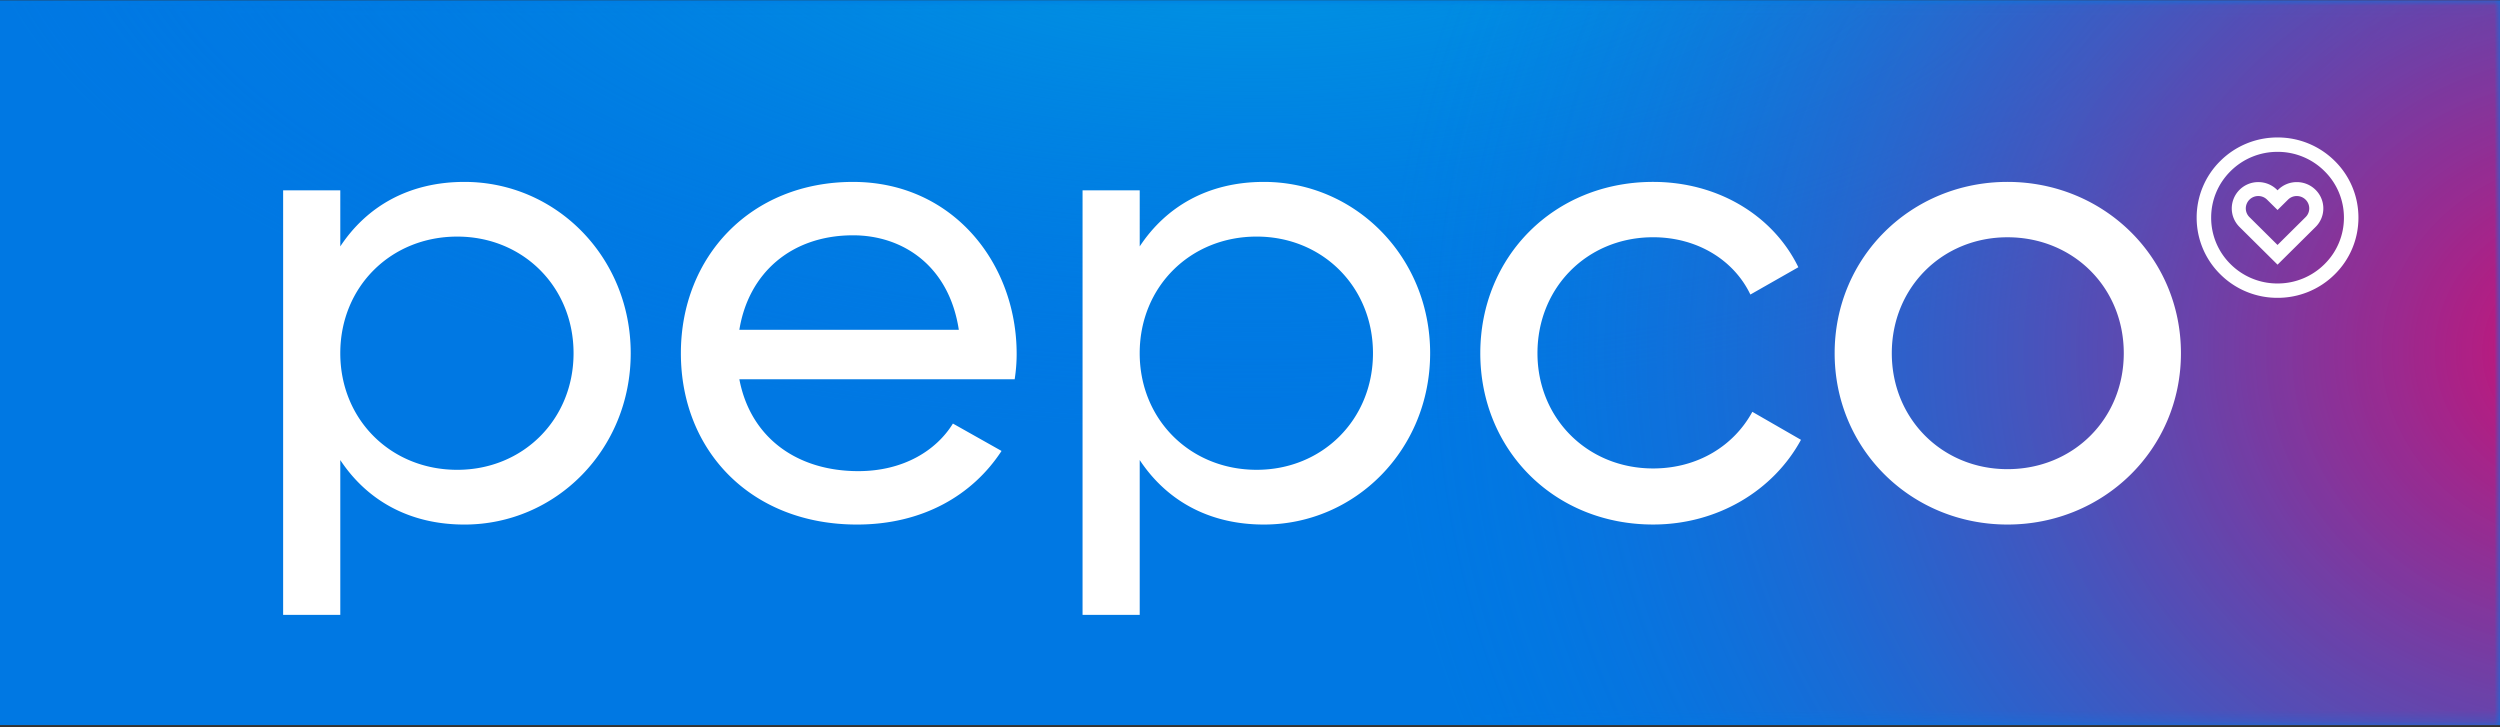
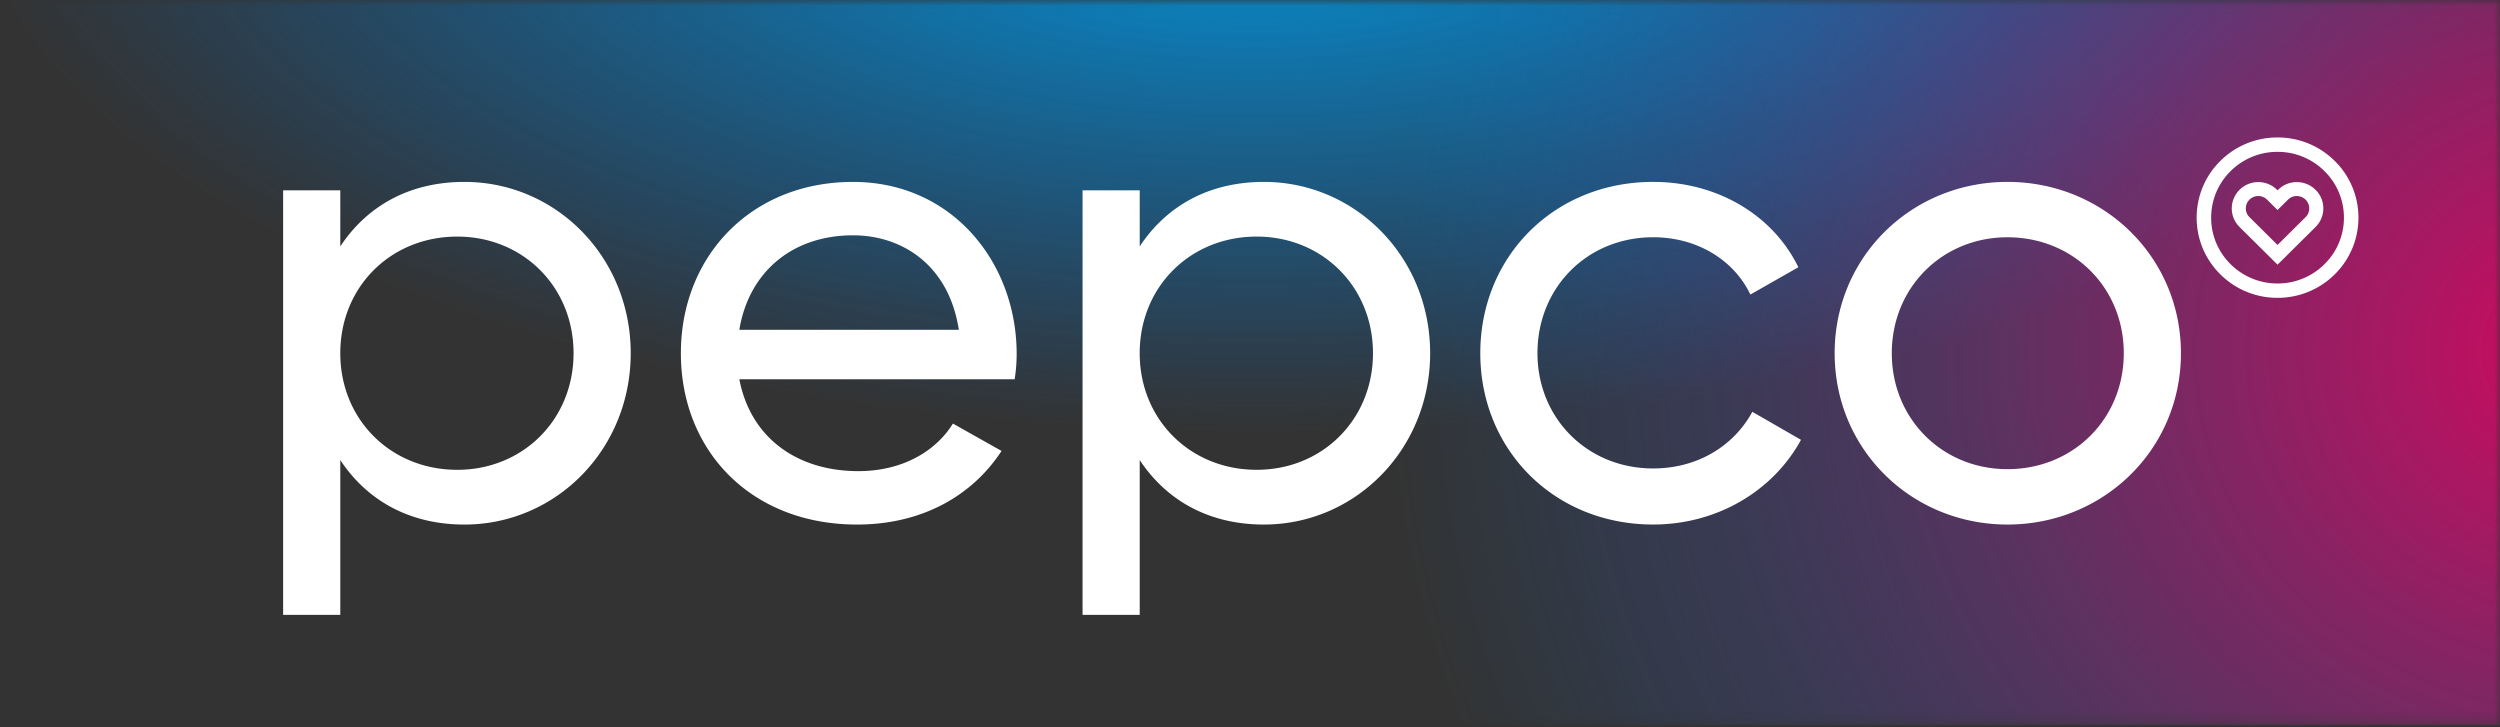
<svg xmlns="http://www.w3.org/2000/svg" width="220" height="64" fill="none">
  <rect width="100%" height="100%" fill="#333333" stroke="none" />
  <g clip-path="url(#clip0_7565_11574)">
-     <path d="M0 .028h220v63.778H0V.028z" fill="#0078E3" />
    <mask id="a" style="mask-type:luminance" maskUnits="userSpaceOnUse" x="0" y="0" width="220" height="64">
      <path d="M0 .028h220v63.778H0V.028z" fill="#fff" />
    </mask>
    <g mask="url(#a)">
      <path d="M110.388 56.798c85.091 0 154.071-30.503 154.071-68.13 0-37.628-68.98-68.13-154.071-68.13-85.09 0-154.07 30.502-154.07 68.13 0 37.627 68.98 68.13 154.07 68.13z" fill="url(#paint0_radial_7565_11574)" />
    </g>
    <mask id="b" style="mask-type:luminance" maskUnits="userSpaceOnUse" x="0" y="0" width="220" height="64">
      <path d="M0 .028h220v63.778H0V.028z" fill="#fff" />
    </mask>
    <g mask="url(#b)">
-       <path opacity=".9" d="M228.713 141.065c79.807 0 144.503-49.293 144.503-110.098S308.52-79.13 228.713-79.13C148.906-79.13 84.21-29.838 84.21 30.967c0 60.805 64.696 110.098 144.503 110.098z" fill="url(#paint1_radial_7565_11574)" />
+       <path opacity=".9" d="M228.713 141.065c79.807 0 144.503-49.293 144.503-110.098C148.906-79.13 84.21-29.838 84.21 30.967c0 60.805 64.696 110.098 144.503 110.098z" fill="url(#paint1_radial_7565_11574)" />
    </g>
    <path d="M161.449 31.083c0-8.485 6.766-15.076 15.208-15.076 8.441 0 15.266 6.59 15.266 15.076 0 8.482-6.825 15.077-15.266 15.077-8.443-.002-15.208-6.597-15.208-15.077zm25.443 0c0-5.793-4.452-10.203-10.237-10.203-5.723 0-10.177 4.41-10.177 10.203 0 5.788 4.454 10.203 10.177 10.203 5.785 0 10.237-4.415 10.237-10.203zm-56.626 0c0-8.485 6.476-15.076 15.208-15.076 5.724 0 10.581 2.977 12.781 7.51l-4.222 2.403c-1.448-3.039-4.684-5.042-8.559-5.042-5.782 0-10.177 4.41-10.177 10.204 0 5.732 4.395 10.142 10.177 10.142 3.934 0 7.111-2.002 8.732-4.984l4.28 2.464c-2.43 4.471-7.345 7.454-13.011 7.454-8.733 0-15.209-6.595-15.209-15.075zm-4.414 0c0 8.482-6.591 15.077-14.63 15.077-4.913 0-8.614-2.18-10.927-5.675v13.623h-5.03V16.749h5.03v4.934c2.314-3.5 6.014-5.675 10.927-5.675 8.039-.001 14.63 6.59 14.63 15.075zm-5.03 0c0-5.848-4.454-10.264-10.236-10.264-5.841 0-10.293 4.416-10.293 10.264 0 5.843 4.452 10.26 10.293 10.26 5.782 0 10.236-4.417 10.236-10.26zM75.529 41.46c3.99 0 6.881-1.835 8.327-4.187l4.28 2.41c-2.545 3.896-6.94 6.477-12.722 6.477-9.308 0-15.497-6.478-15.497-15.076 0-8.485 6.13-15.076 15.15-15.076 8.732 0 14.398 7.108 14.398 15.132 0 .746-.059 1.488-.174 2.236H65.063c.984 5.157 5.09 8.084 10.466 8.084zM65.063 29.02h19.313c-.867-5.675-4.972-8.313-9.308-8.313-5.436.002-9.195 3.325-10.005 8.313zm-9.56 2.064c0 8.482-6.59 15.077-14.63 15.077-4.912 0-8.614-2.18-10.927-5.675v13.623h-5.03v-37.36h5.03v4.934c2.315-3.5 6.015-5.675 10.927-5.675 8.04-.001 14.63 6.59 14.63 15.075zm-5.03 0c0-5.848-4.454-10.264-10.236-10.264-5.84 0-10.292 4.416-10.292 10.264 0 5.843 4.451 10.26 10.292 10.26 5.782 0 10.236-4.417 10.236-10.26zm146.604-11.111l3.347 3.318 3.347-3.318a2.29 2.29 0 00.682-1.635c0-1.275-1.047-2.313-2.334-2.313-.623 0-1.207.24-1.648.676l-.047.047-.047-.047a2.33 2.33 0 00-1.649-.676 2.326 2.326 0 00-2.333 2.313c0 .617.242 1.197.682 1.635zm1.651-2.722c.293 0 .568.113.774.318l.895.885.027.025.026-.025.894-.885a1.084 1.084 0 01.774-.318c.604 0 1.096.488 1.096 1.087 0 .29-.113.564-.321.768l-2.471 2.45-2.471-2.45a1.077 1.077 0 01-.321-.768 1.096 1.096 0 011.098-1.087z" fill="#fff" />
    <path d="M200.424 12.097a7.103 7.103 0 00-5.033 2.066 6.983 6.983 0 00-2.085 4.99 6.98 6.98 0 002.085 4.99 7.097 7.097 0 005.033 2.066 7.104 7.104 0 005.033-2.066 6.982 6.982 0 002.085-4.99 6.98 6.98 0 00-2.085-4.99 7.104 7.104 0 00-5.033-2.066zm4.13 11.152a5.829 5.829 0 01-4.13 1.697 5.826 5.826 0 01-4.131-1.697 5.73 5.73 0 01-1.711-4.095c0-1.547.607-3 1.711-4.095a5.83 5.83 0 014.131-1.696 5.82 5.82 0 014.13 1.697 5.726 5.726 0 011.712 4.094 5.726 5.726 0 01-1.712 4.095z" fill="#fff" />
  </g>
  <defs>
    <radialGradient id="paint0_radial_7565_11574" cx="0" cy="0" r="1" gradientUnits="userSpaceOnUse" gradientTransform="matrix(113.944 0 0 49.334 110.39 -11.332)">
      <stop stop-color="#009EE2" />
      <stop offset=".539" stop-color="#008BE2" stop-opacity=".46" />
      <stop offset="1" stop-color="#0078E3" stop-opacity="0" />
    </radialGradient>
    <radialGradient id="paint1_radial_7565_11574" cx="0" cy="0" r="1" gradientUnits="userSpaceOnUse" gradientTransform="matrix(106.871 0 0 95.791 228.72 30.966)">
      <stop stop-color="#E30567" />
      <stop offset=".093" stop-color="#DB096C" stop-opacity=".907" />
      <stop offset=".237" stop-color="#C51478" stop-opacity=".763" />
      <stop offset=".413" stop-color="#A2268B" stop-opacity=".586" />
      <stop offset=".616" stop-color="#703FA6" stop-opacity=".384" />
      <stop offset=".837" stop-color="#325EC8" stop-opacity=".163" />
      <stop offset="1" stop-color="#0078E3" stop-opacity="0" />
    </radialGradient>
    <clipPath id="clip0_7565_11574">
      <path fill="#fff" d="M0 0h220v63.834H0z" />
    </clipPath>
  </defs>
</svg>